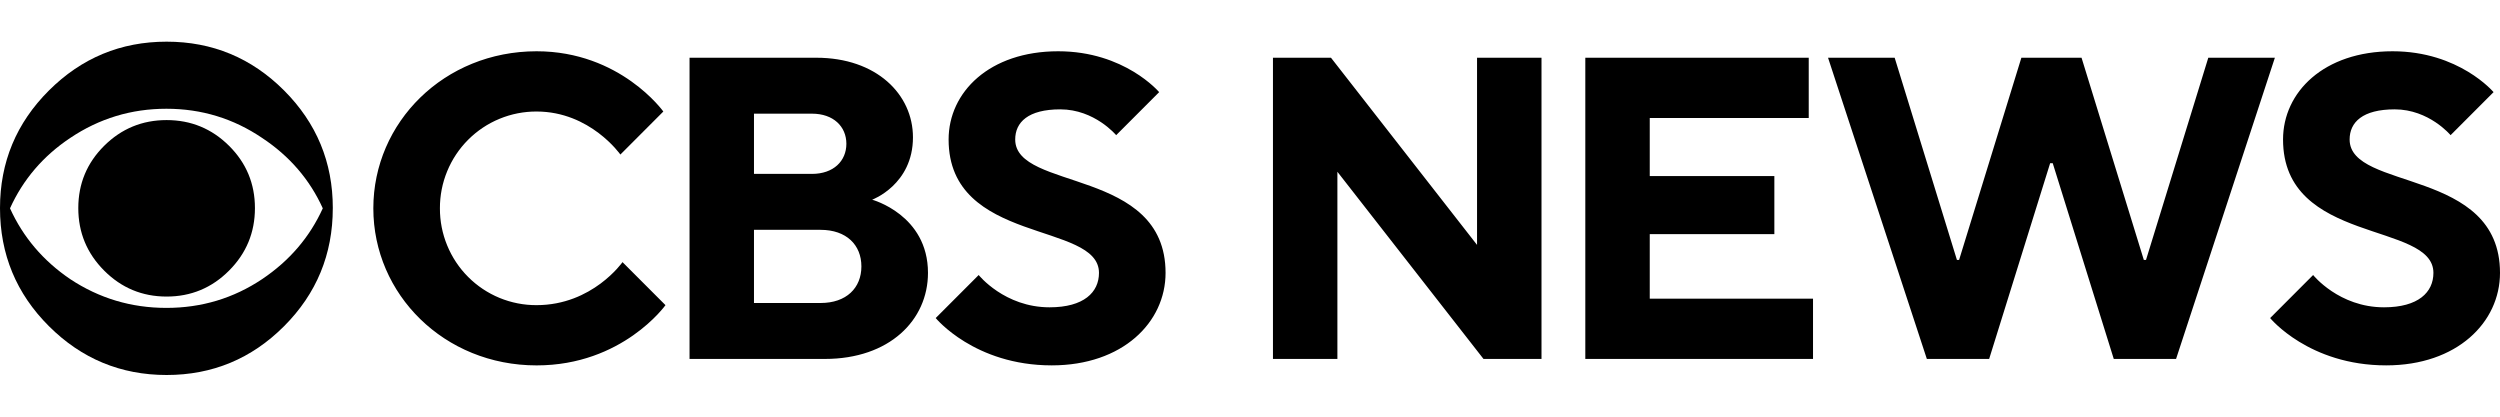
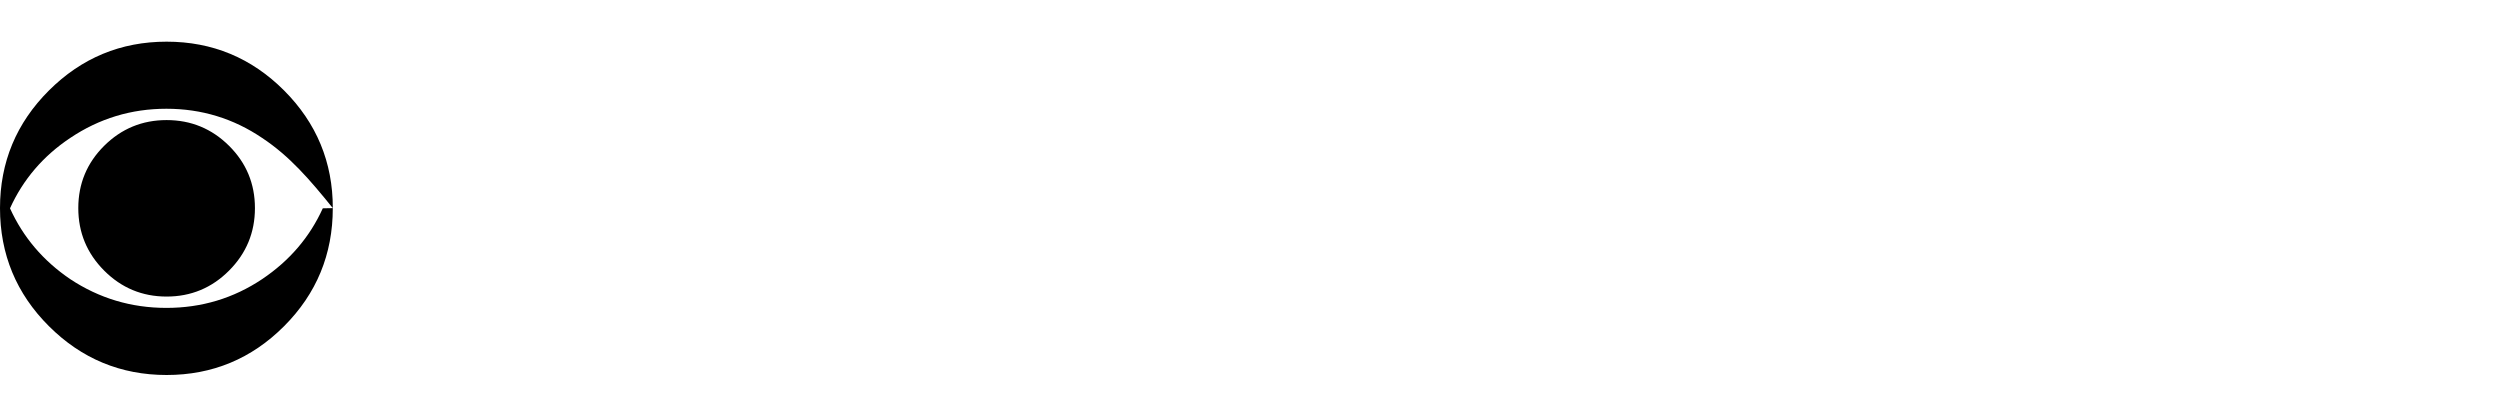
<svg xmlns="http://www.w3.org/2000/svg" width="120" height="20" viewBox="0 0 120 20" fill="none">
-   <path fill-rule="evenodd" clip-rule="evenodd" d="M15.974 9.99C15.974 12.206 15.195 14.096 13.636 15.657C12.076 17.219 10.197 18 7.997 18C5.798 18 3.915 17.219 2.349 15.657C0.783 14.096 0 12.206 0 9.99C0 7.787 0.783 5.904 2.349 4.343C3.915 2.782 5.798 2 7.997 2C10.197 2 12.076 2.782 13.636 4.343C15.195 5.904 15.975 7.787 15.975 9.99M15.494 10C14.867 8.617 13.898 7.492 12.588 6.625C11.207 5.689 9.673 5.22 7.987 5.22C6.3 5.22 4.759 5.689 3.366 6.625C2.069 7.491 1.108 8.616 0.48 9.999C1.108 11.383 2.069 12.514 3.366 13.395C4.759 14.318 6.3 14.779 7.987 14.779C9.674 14.779 11.207 14.318 12.587 13.395C13.898 12.514 14.866 11.383 15.494 9.999M12.237 9.989C12.237 11.16 11.822 12.161 10.994 12.99C10.166 13.82 9.167 14.235 7.997 14.235C6.828 14.235 5.829 13.82 5.001 12.99C4.173 12.161 3.758 11.16 3.758 9.989C3.758 8.817 4.173 7.822 5.001 6.998C5.829 6.176 6.828 5.764 7.997 5.764C9.167 5.764 10.166 6.176 10.994 6.998C11.822 7.821 12.237 8.817 12.237 9.989Z" fill="black" />
-   <path fill-rule="evenodd" clip-rule="evenodd" d="M17.92 10C17.92 5.869 21.323 2.461 25.756 2.461C29.778 2.461 31.84 5.353 31.84 5.353L29.778 7.418C29.778 7.418 28.334 5.353 25.756 5.353C25.146 5.351 24.542 5.469 23.978 5.702C23.414 5.934 22.901 6.277 22.47 6.709C22.038 7.141 21.697 7.654 21.465 8.219C21.232 8.784 21.114 9.389 21.116 10C21.114 10.611 21.232 11.216 21.465 11.781C21.697 12.346 22.038 12.86 22.47 13.292C22.901 13.724 23.413 14.066 23.977 14.299C24.542 14.531 25.146 14.65 25.756 14.647C28.438 14.647 29.88 12.582 29.88 12.582L31.943 14.647C31.943 14.647 29.881 17.539 25.756 17.539C21.323 17.539 17.92 14.131 17.92 10ZM33.098 2.771H39.182C42.069 2.771 43.822 4.527 43.822 6.592C43.822 8.864 41.863 9.586 41.863 9.586C41.863 9.586 44.543 10.309 44.543 13.098C44.543 15.37 42.688 17.229 39.594 17.229H33.098V2.771L33.098 2.771ZM38.975 8.347C40.007 8.347 40.626 7.728 40.626 6.902C40.626 6.076 40.006 5.456 38.975 5.456H36.191V8.347H38.975ZM39.388 14.544C40.626 14.544 41.347 13.821 41.347 12.788C41.347 11.755 40.626 11.032 39.388 11.032H36.191V14.544H39.388ZM44.914 15.266L46.977 13.201C46.977 13.201 48.214 14.751 50.38 14.751C52.029 14.751 52.751 14.027 52.751 13.098C52.751 10.619 45.533 11.755 45.533 6.695C45.533 4.423 47.492 2.461 50.792 2.461C53.989 2.461 55.639 4.423 55.639 4.423L53.576 6.488C53.576 6.488 52.545 5.249 50.895 5.249C49.348 5.249 48.73 5.869 48.73 6.695C48.73 9.173 55.947 8.037 55.947 13.098C55.947 15.473 53.885 17.538 50.483 17.538C46.771 17.538 44.914 15.266 44.914 15.266ZM61.103 2.771H63.887L70.898 11.755V2.771H73.992V17.229H71.208L64.195 8.245V17.229H61.102V2.771L61.103 2.771ZM76.095 2.771H86.819V5.663H79.188V8.45H85.169V11.239H79.188V14.337H87.025V17.229H76.095V2.771ZM87.747 2.771H90.944L93.933 12.478H94.036L97.026 2.771H99.914L102.904 12.478H103.008L105.998 2.771H109.194L104.451 17.229H101.461L98.531 7.833H98.407L95.479 17.23H92.489L87.746 2.772L87.747 2.771ZM108.967 15.267L111.03 13.201C111.03 13.201 112.267 14.751 114.432 14.751C116.082 14.751 116.804 14.027 116.804 13.098C116.804 10.619 109.586 11.755 109.586 6.695C109.586 4.423 111.545 2.461 114.844 2.461C118.041 2.461 119.691 4.423 119.691 4.423L117.628 6.488C117.628 6.488 116.598 5.249 114.947 5.249C113.401 5.249 112.782 5.869 112.782 6.695C112.782 9.173 120 8.037 120 13.098C120 15.473 117.938 17.538 114.536 17.538C110.823 17.538 108.967 15.267 108.967 15.267Z" fill="black" />
+   <path fill-rule="evenodd" clip-rule="evenodd" d="M15.974 9.99C15.974 12.206 15.195 14.096 13.636 15.657C12.076 17.219 10.197 18 7.997 18C5.798 18 3.915 17.219 2.349 15.657C0.783 14.096 0 12.206 0 9.99C0 7.787 0.783 5.904 2.349 4.343C3.915 2.782 5.798 2 7.997 2C10.197 2 12.076 2.782 13.636 4.343C15.195 5.904 15.975 7.787 15.975 9.99C14.867 8.617 13.898 7.492 12.588 6.625C11.207 5.689 9.673 5.22 7.987 5.22C6.3 5.22 4.759 5.689 3.366 6.625C2.069 7.491 1.108 8.616 0.48 9.999C1.108 11.383 2.069 12.514 3.366 13.395C4.759 14.318 6.3 14.779 7.987 14.779C9.674 14.779 11.207 14.318 12.587 13.395C13.898 12.514 14.866 11.383 15.494 9.999M12.237 9.989C12.237 11.16 11.822 12.161 10.994 12.99C10.166 13.82 9.167 14.235 7.997 14.235C6.828 14.235 5.829 13.82 5.001 12.99C4.173 12.161 3.758 11.16 3.758 9.989C3.758 8.817 4.173 7.822 5.001 6.998C5.829 6.176 6.828 5.764 7.997 5.764C9.167 5.764 10.166 6.176 10.994 6.998C11.822 7.821 12.237 8.817 12.237 9.989Z" fill="black" />
</svg>